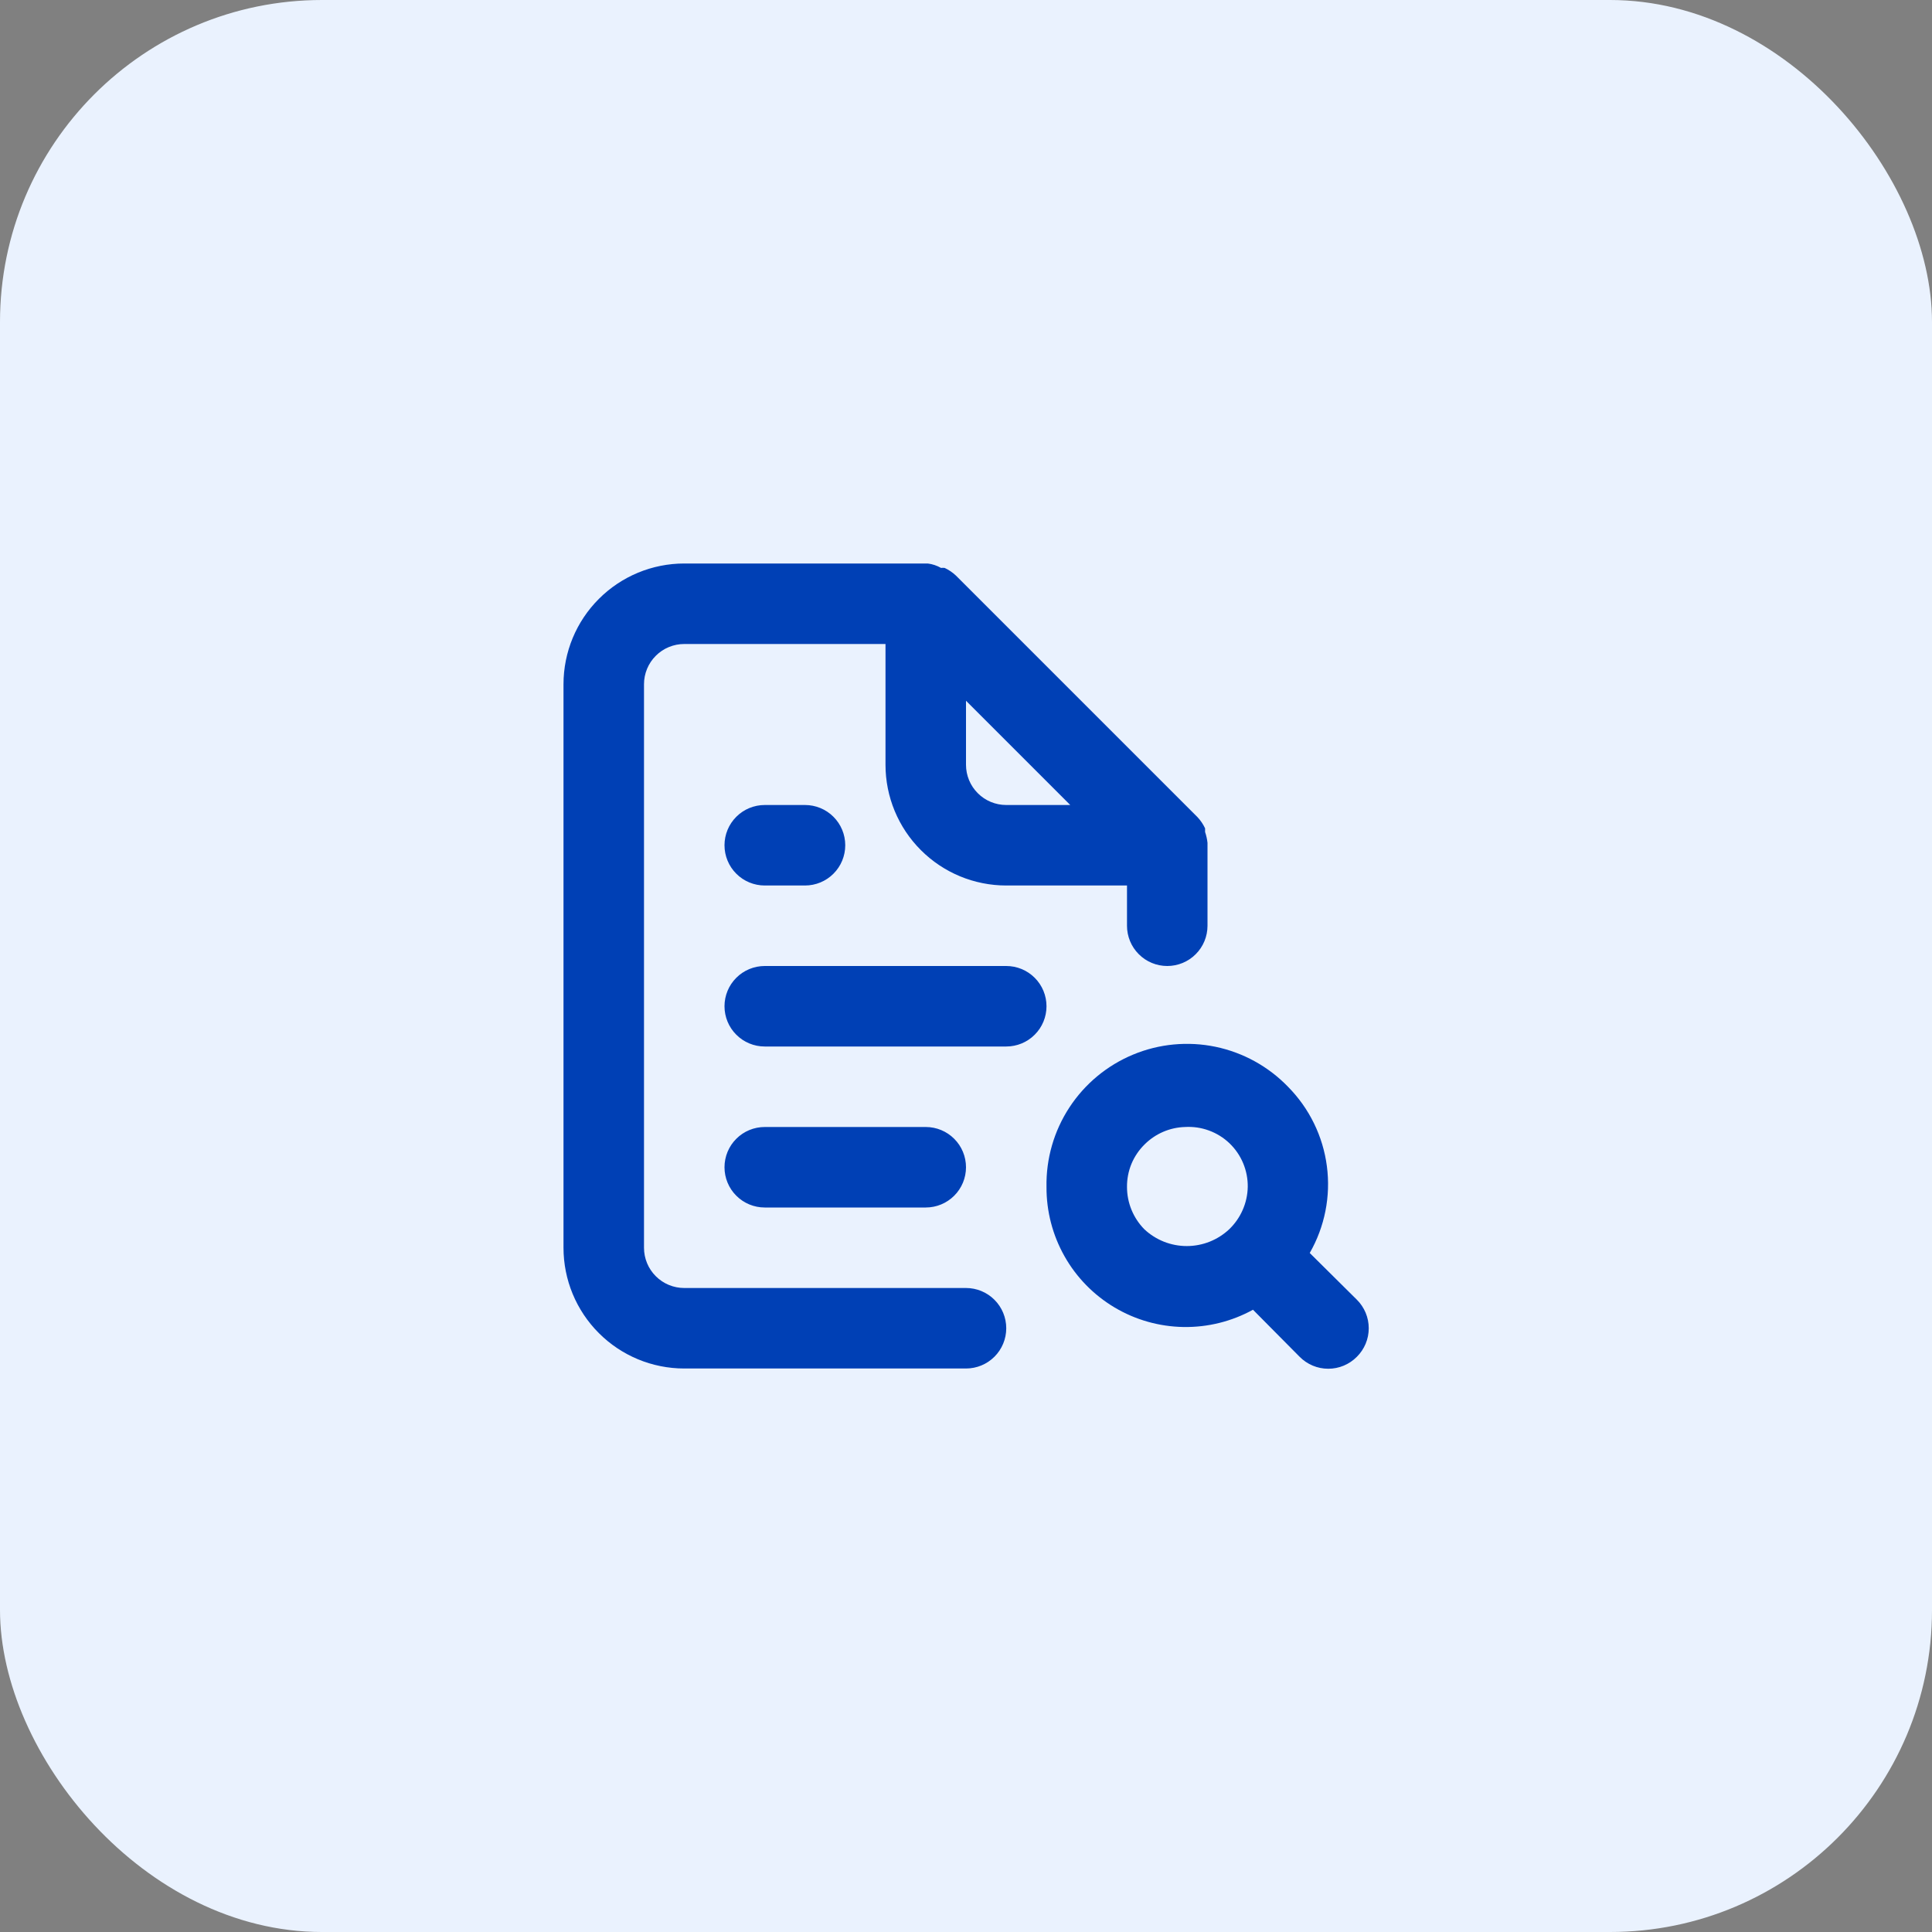
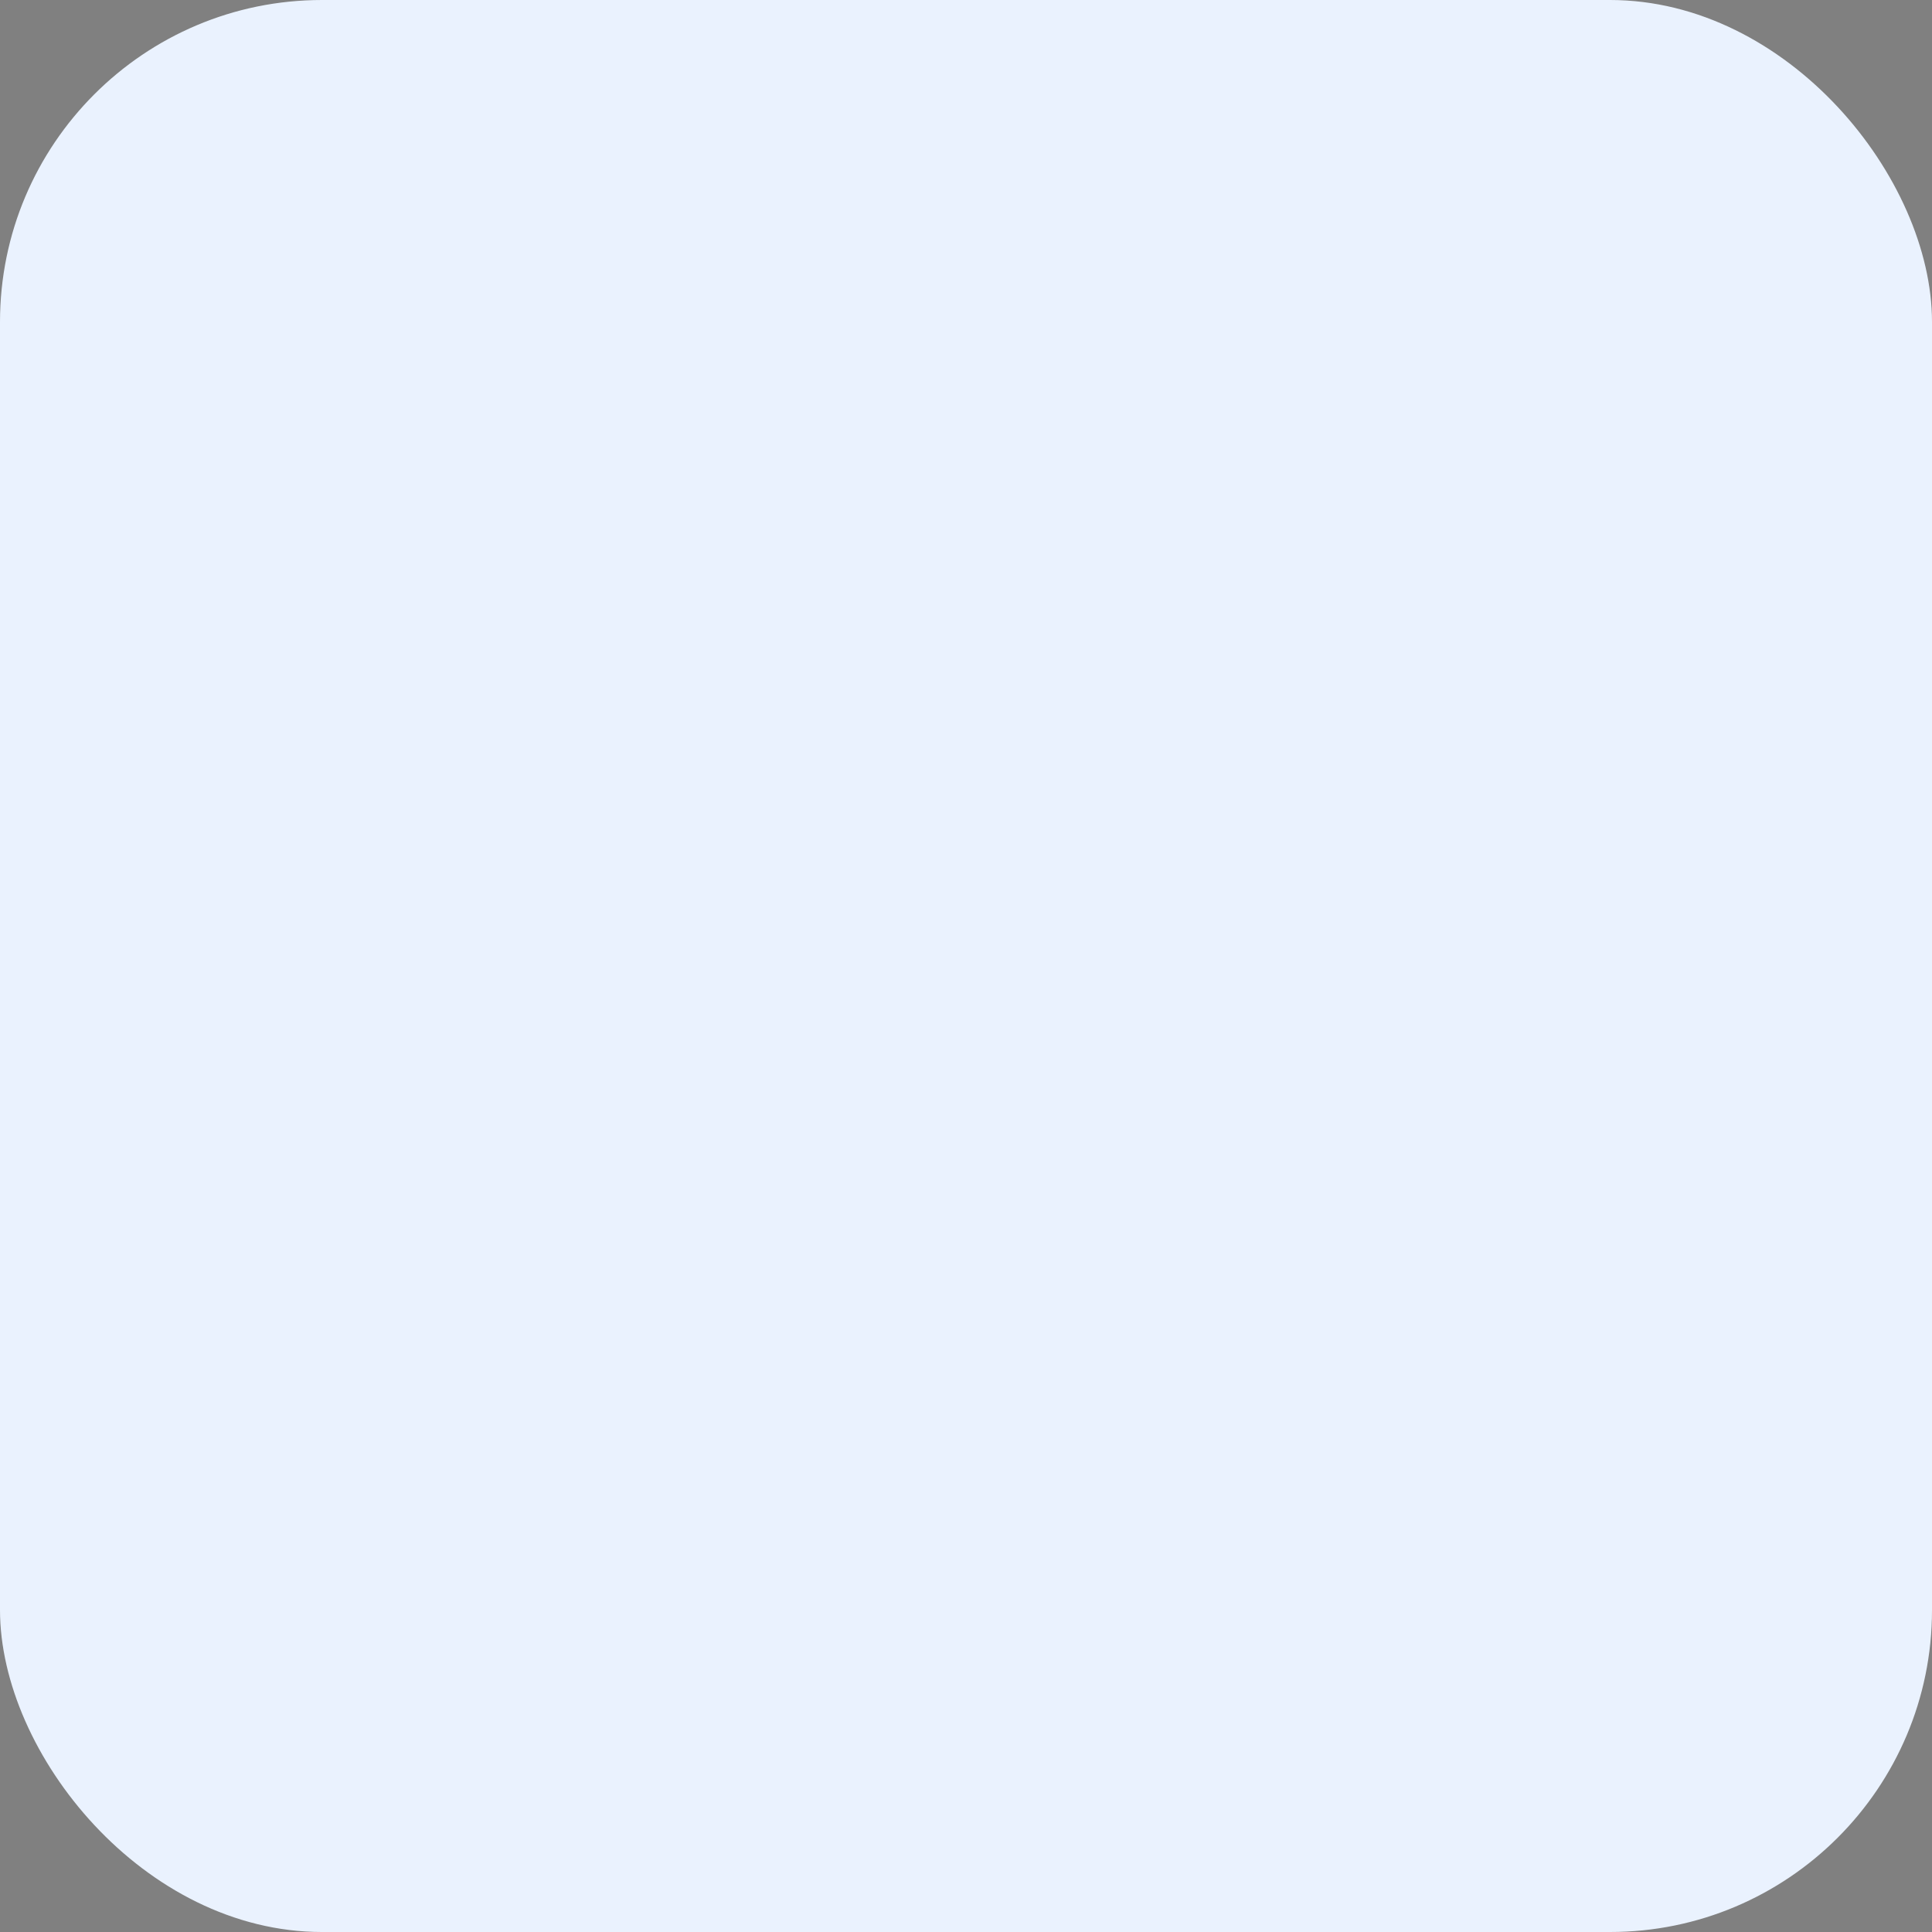
<svg xmlns="http://www.w3.org/2000/svg" width="48" height="48" viewBox="0 0 48 48" fill="none">
  <rect x="0" y="0" width="48" height="48" fill="#808080" stroke="none" />
  <rect width="48" height="48" rx="8" fill="#EAF2FE" />
-   <path d="M24 32H17C16.735 32 16.48 31.895 16.293 31.707C16.105 31.52 16 31.265 16 31V17C16 16.735 16.105 16.48 16.293 16.293C16.48 16.105 16.735 16 17 16H22V19C22 19.796 22.316 20.559 22.879 21.121C23.441 21.684 24.204 22 25 22H28V23C28 23.265 28.105 23.52 28.293 23.707C28.48 23.895 28.735 24 29 24C29.265 24 29.52 23.895 29.707 23.707C29.895 23.52 30 23.265 30 23V21C30 21 30 21 30 20.94C29.99 20.848 29.97 20.758 29.94 20.67V20.58C29.892 20.477 29.828 20.383 29.75 20.3L23.75 14.3C23.667 14.222 23.573 14.158 23.47 14.11C23.44 14.106 23.41 14.106 23.38 14.11C23.278 14.052 23.166 14.014 23.05 14H17C16.204 14 15.441 14.316 14.879 14.879C14.316 15.441 14 16.204 14 17V31C14 31.796 14.316 32.559 14.879 33.121C15.441 33.684 16.204 34 17 34H24C24.265 34 24.52 33.895 24.707 33.707C24.895 33.52 25 33.265 25 33C25 32.735 24.895 32.48 24.707 32.293C24.52 32.105 24.265 32 24 32ZM24 17.41L26.59 20H25C24.735 20 24.48 19.895 24.293 19.707C24.105 19.52 24 19.265 24 19V17.41ZM19 20C18.735 20 18.48 20.105 18.293 20.293C18.105 20.48 18 20.735 18 21C18 21.265 18.105 21.52 18.293 21.707C18.48 21.895 18.735 22 19 22H20C20.265 22 20.52 21.895 20.707 21.707C20.895 21.52 21 21.265 21 21C21 20.735 20.895 20.48 20.707 20.293C20.52 20.105 20.265 20 20 20H19ZM33.71 32.29L32.54 31.13C32.914 30.477 33.064 29.72 32.966 28.974C32.869 28.228 32.529 27.535 32 27C31.513 26.496 30.885 26.15 30.199 26.007C29.513 25.865 28.799 25.932 28.152 26.201C27.504 26.47 26.953 26.927 26.569 27.514C26.185 28.1 25.987 28.789 26 29.49C25.997 30.093 26.151 30.687 26.448 31.212C26.744 31.737 27.173 32.175 27.692 32.484C28.21 32.792 28.8 32.959 29.403 32.969C30.006 32.979 30.602 32.831 31.13 32.54L32.29 33.71C32.383 33.804 32.494 33.878 32.615 33.929C32.737 33.98 32.868 34.006 33 34.006C33.132 34.006 33.263 33.98 33.385 33.929C33.506 33.878 33.617 33.804 33.71 33.71C33.804 33.617 33.878 33.506 33.929 33.385C33.98 33.263 34.006 33.132 34.006 33C34.006 32.868 33.98 32.737 33.929 32.615C33.878 32.494 33.804 32.383 33.71 32.29ZM30.54 30.54C30.254 30.809 29.877 30.958 29.485 30.958C29.093 30.958 28.716 30.809 28.43 30.54C28.155 30.26 28 29.883 28 29.49C27.998 29.293 28.036 29.097 28.111 28.915C28.187 28.733 28.299 28.568 28.44 28.43C28.707 28.165 29.064 28.011 29.44 28C29.642 27.988 29.845 28.017 30.035 28.087C30.225 28.156 30.399 28.264 30.546 28.404C30.692 28.544 30.808 28.713 30.886 28.9C30.964 29.087 31.003 29.288 31 29.49C30.992 29.887 30.826 30.265 30.54 30.54ZM25 24H19C18.735 24 18.48 24.105 18.293 24.293C18.105 24.48 18 24.735 18 25C18 25.265 18.105 25.52 18.293 25.707C18.48 25.895 18.735 26 19 26H25C25.265 26 25.52 25.895 25.707 25.707C25.895 25.52 26 25.265 26 25C26 24.735 25.895 24.48 25.707 24.293C25.52 24.105 25.265 24 25 24ZM23 30C23.265 30 23.52 29.895 23.707 29.707C23.895 29.52 24 29.265 24 29C24 28.735 23.895 28.48 23.707 28.293C23.52 28.105 23.265 28 23 28H19C18.735 28 18.48 28.105 18.293 28.293C18.105 28.48 18 28.735 18 29C18 29.265 18.105 29.52 18.293 29.707C18.48 29.895 18.735 30 19 30H23Z" fill="#0040B5" />
</svg>